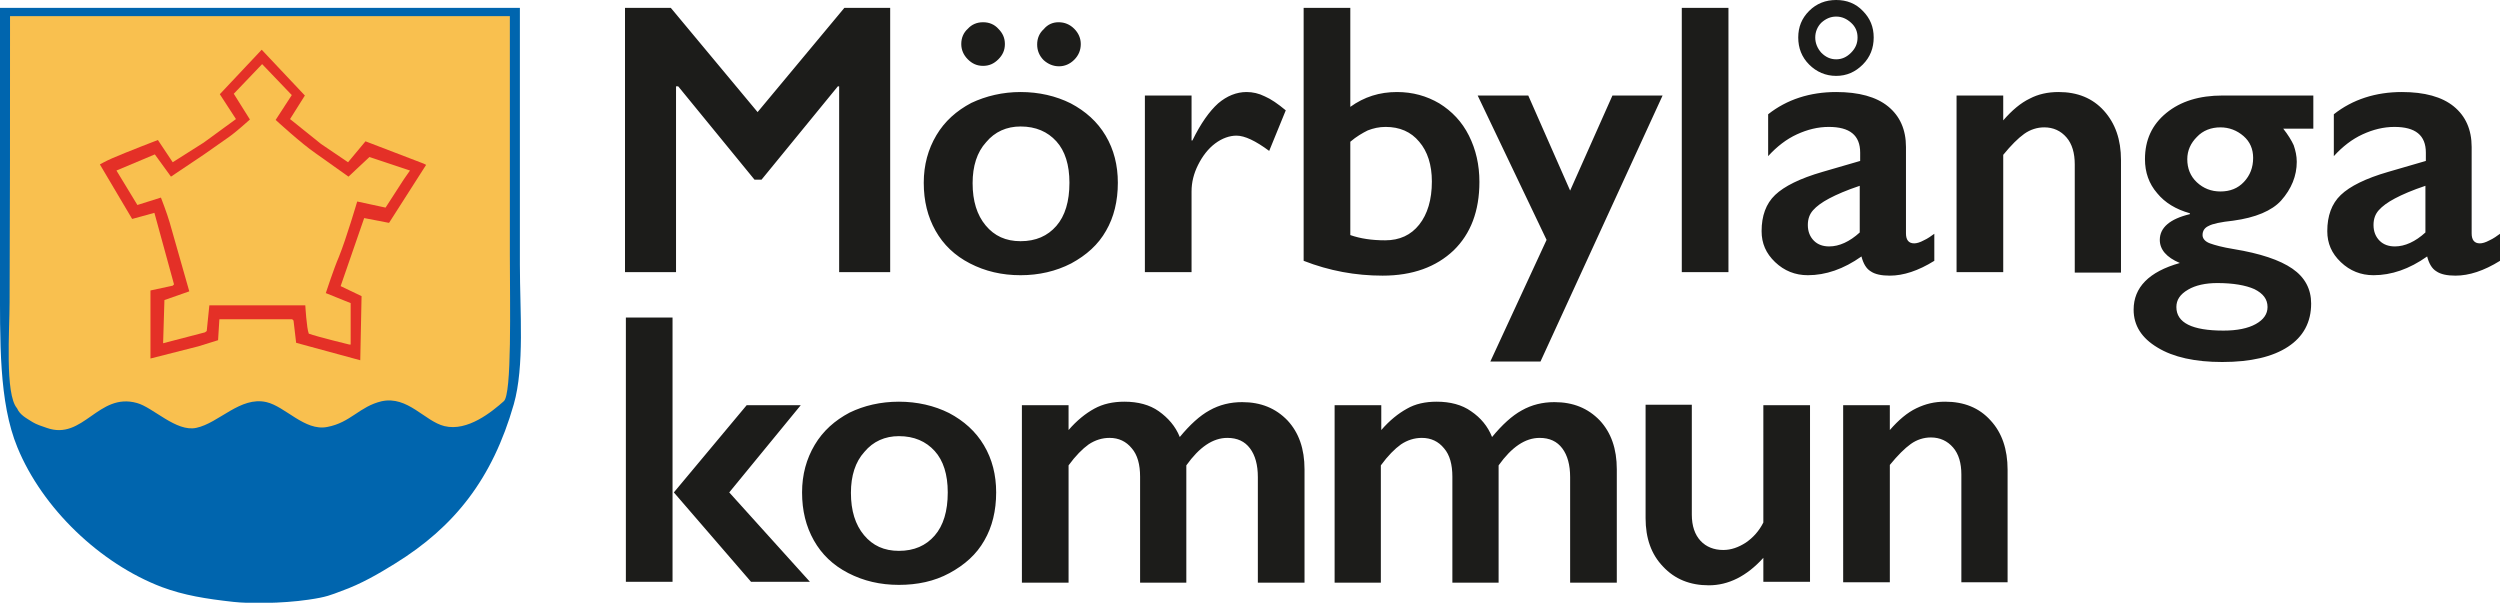
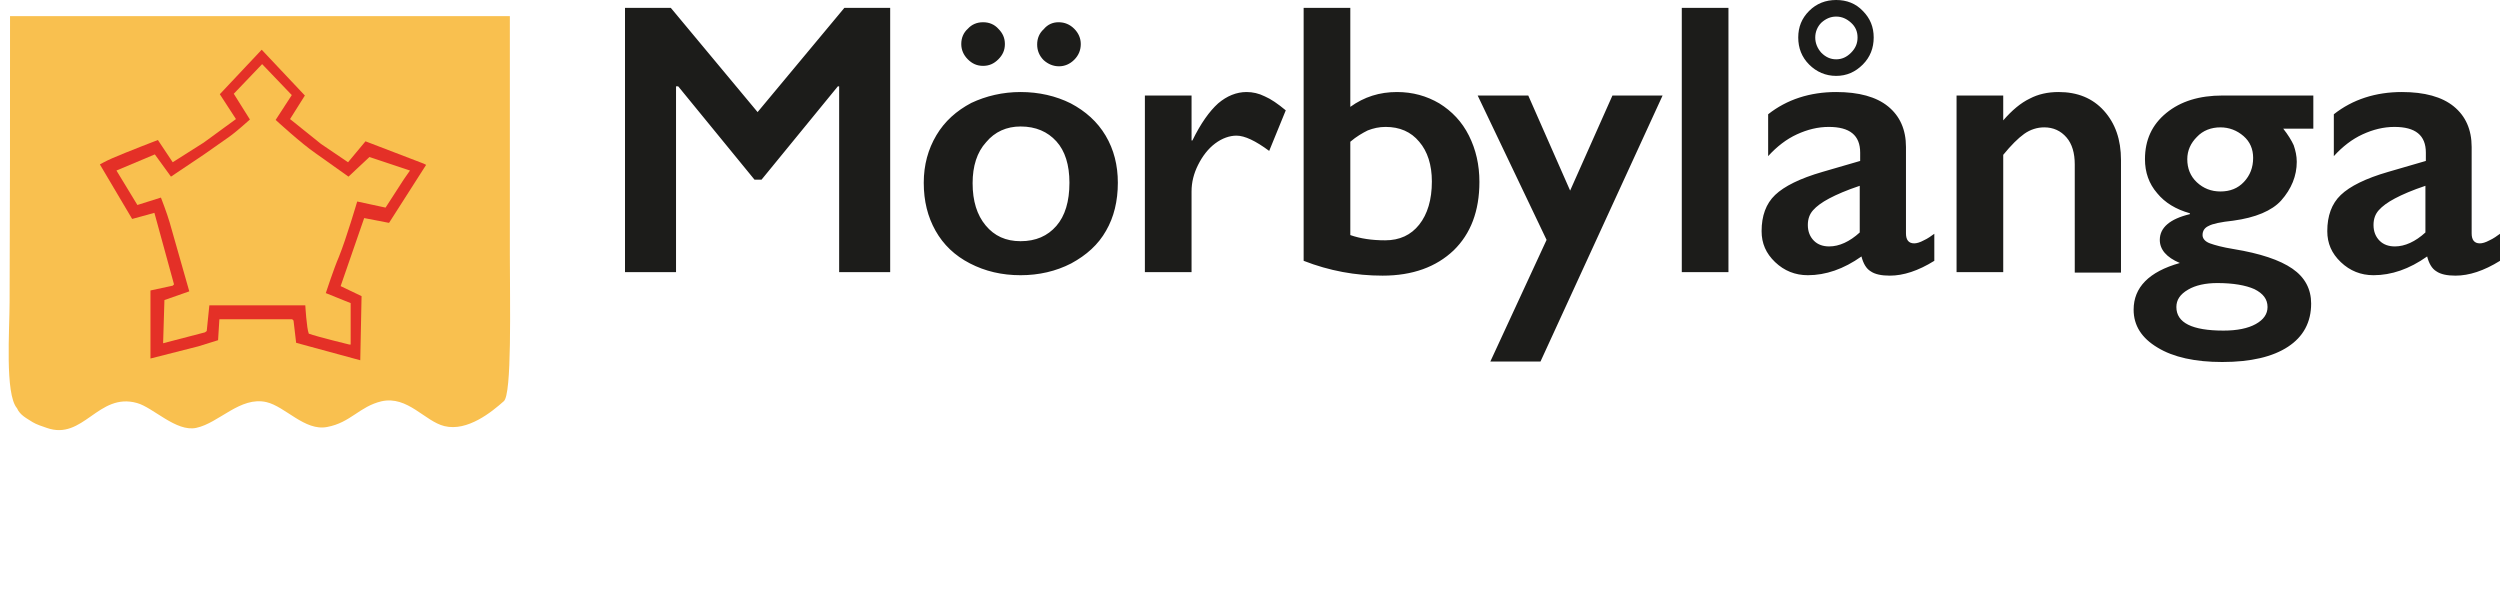
<svg xmlns="http://www.w3.org/2000/svg" version="1.1" id="Layer_1" x="0px" y="0px" viewBox="0 0 573.2 138.2" style="enable-background:new 0 0 573.2 138.2;" xml:space="preserve">
  <style type="text/css">
	.st0{fill-rule:evenodd;clip-rule:evenodd;fill:#0065AE;}
	.st1{fill-rule:evenodd;clip-rule:evenodd;fill:#F9C04F;}
	.st2{fill-rule:evenodd;clip-rule:evenodd;fill:#E43027;}
	.st3{fill-rule:evenodd;clip-rule:evenodd;fill:#1C1C1A;}
</style>
  <g>
-     <path class="st0" d="M0,1.8c39.7,0,79.4,0,119.2,0c0,19.6,0,39.3,0,58.9c0,10.7,1.1,23.2-1.4,32c-4.9,17.1-13.6,28.1-27.2,36.5   c-3.7,2.3-7.8,4.7-12.3,6.3c-2.4,0.9-3.4,1.4-7.6,2c-6.1,0.9-13.7,0.9-17.2,0.5c-6.3-0.7-11.3-1.5-16.4-3.4   c-14.2-5.4-27.4-18.1-33.1-32c-4.3-10.4-4-24.4-4-39.3C0,42.7,0,22.2,0,1.8" />
    <path class="st1" d="M2.3,3.7c38.2,0,76.4,0,114.6,0c0,18.2,0,36.4,0,54.6c0,11.5,0.5,32.2-1.4,33.7c-2.7,2.4-8.3,7-13.6,5.7   c-4.5-1.1-8.4-7-14.4-5.7c-5.1,1.2-7.1,4.9-12.5,5.9c-5.1,1-9.6-4.7-13.9-5.7c-6-1.4-10.9,4.8-16.1,5.9c-4.6,1-9.9-4.7-13.6-5.7   c-8.9-2.5-12.3,8.7-20.7,5.7c-0.9-0.3-2.4-0.8-3.2-1.3c-1.4-0.9-2.9-1.6-3.6-3.2c-2.8-3.2-1.7-18-1.7-24.3   C2.3,47.5,2.3,25.6,2.3,3.7" />
    <path class="st2" d="M34.5,82.2l11-2.8L50,78l0.3-4.8H67l0.3,0.3l0.6,5.1l14.7,4l0.3-14.7l-4.8-2.3L83.5,50l5.7,1.1l8.5-13.3   l-0.6-0.3l-13.3-5.1l-4,4.8L73.6,33l-7.1-5.7l3.4-5.4L60,11.4l-9.6,10.2l3.7,5.7l-7.4,5.4l-7.1,4.5l-3.4-5.1c0,0-7.3,2.8-10.5,4.2   c-1.4,0.6-2.8,1.4-2.8,1.4l7.4,12.5l5.1-1.4l4.5,16.4l-0.3,0.3l-5.1,1.1L34.5,82.2" />
    <path class="st1" d="M74.7,67.2l5.7,2.3V79h-0.3c0,0-7.4-1.8-9.3-2.5C70.3,75.3,70,70,70,70s-4.5,0-6.2,0C58.5,70,48,70,48,70   l-0.6,5.9L47,76.2l-9.6,2.5l0.3-9.9l5.7-2c0,0-3-10.6-4.5-15.8c-0.6-2.1-2-5.7-2-5.7L31.5,47l-4.8-7.9l8.8-3.7l3.7,5.1l7.6-5.1   c0,0,3.7-2.6,5.7-4c1.6-1.1,4.8-4,4.8-4l-3.7-5.9l6.5-6.8l6.8,7.1l-3.7,5.7c0,0,6,5.5,9.1,7.6c2.5,1.8,7.6,5.4,7.6,5.4l4.8-4.5   l9.3,3.1l-1.4,2l-4.2,6.5l-6.5-1.4c0,0-2.5,8.5-4.2,12.7C76.6,61.4,74.7,67.2,74.7,67.2" />
-     <path class="st3" d="M446,92.1c4.3,0,7.8,1.4,10.4,4.3c2.6,2.8,3.9,6.6,3.9,11.3v25.8h-10.6v-24.7c0-2.6-0.6-4.7-1.9-6.2   s-3-2.3-5.1-2.3c-1.6,0-3.2,0.5-4.6,1.5s-3,2.6-4.8,4.8v26.9h-10.7V92.9h10.7v5.7c2-2.3,4-4,6.1-5S443.5,92.1,446,92.1 M387.9,92.9   V118c0,2.6,0.7,4.6,2,6s3.1,2.1,5.2,2.1c1.8,0,3.5-0.6,5.2-1.7c1.6-1.1,3-2.6,4-4.6V92.9H415v40.5h-10.7v-5.5   c-3.8,4.2-8,6.3-12.5,6.3c-4.3,0-7.8-1.4-10.5-4.3c-2.7-2.8-4-6.5-4-11.1v-26h10.6V92.9z M329.4,92.1c3.1,0,5.8,0.7,7.9,2.2   c2.2,1.5,3.8,3.4,4.8,5.9c2.3-2.8,4.6-4.9,6.8-6.1c2.3-1.3,4.8-1.9,7.5-1.9c4.3,0,7.7,1.4,10.4,4.2c2.6,2.8,3.9,6.5,3.9,11.2v26   H360v-24.2c0-2.8-0.6-5-1.8-6.6c-1.2-1.6-2.9-2.4-5.2-2.4c-3.3,0-6.4,2.1-9.4,6.3v26.9H333v-24.3c0-2.8-0.6-5-1.9-6.5   c-1.3-1.6-3-2.4-5.1-2.4c-1.7,0-3.3,0.5-4.8,1.5c-1.4,1-3,2.6-4.6,4.8v26.9H306V92.9h10.7v5.7c1.9-2.2,3.9-3.8,5.9-4.9   C324.5,92.6,326.8,92.1,329.4,92.1z M257.8,92.1c3.1,0,5.8,0.7,7.9,2.2s3.8,3.4,4.8,5.9c2.3-2.8,4.6-4.9,6.8-6.1   c2.3-1.3,4.8-1.9,7.5-1.9c4.3,0,7.7,1.4,10.4,4.2c2.6,2.8,3.9,6.5,3.9,11.2v26h-10.7v-24.2c0-2.8-0.6-5-1.8-6.6   c-1.2-1.6-2.9-2.4-5.2-2.4c-3.3,0-6.4,2.1-9.4,6.3v26.9h-10.6v-24.3c0-2.8-0.6-5-1.9-6.5c-1.3-1.6-3-2.4-5.1-2.4   c-1.7,0-3.3,0.5-4.8,1.5c-1.4,1-3,2.6-4.6,4.8v26.9h-10.7V92.9H245v5.7c1.9-2.2,3.9-3.8,5.9-4.9S255.2,92.1,257.8,92.1z M195.1,113   c0,4.1,1,7.3,3,9.7c2,2.4,4.6,3.6,8,3.6c3.5,0,6.2-1.2,8.2-3.5s3-5.6,3-9.9c0-4.1-1-7.3-3-9.5s-4.7-3.4-8.2-3.4   c-3.2,0-5.9,1.2-7.9,3.6C196.1,105.9,195.1,109.1,195.1,113z M206.1,92.1c4.2,0,8.1,0.9,11.5,2.6c3.4,1.8,6.1,4.2,8,7.4   c1.9,3.2,2.8,6.8,2.8,10.8c0,4.2-0.9,7.9-2.7,11c-1.8,3.2-4.5,5.6-8,7.5s-7.4,2.7-11.6,2.7c-4.3,0-8.1-0.9-11.6-2.7   s-6.1-4.3-7.9-7.5c-1.8-3.2-2.7-6.8-2.7-11c0-4.1,1-7.7,2.9-10.9c1.9-3.2,4.6-5.6,8-7.4C198.1,93,201.9,92.1,206.1,92.1z    M183.6,92.9l-16.4,20l18.5,20.5h-13.5l-17.7-20.5l16.7-20C171.2,92.9,183.6,92.9,183.6,92.9z M143.5,72.8h10.7v60.6h-10.7V72.8z" />
    <path class="st3" d="M544.2,51.6c0,1.5,0.5,2.7,1.4,3.6s2.1,1.3,3.5,1.3c2.3,0,4.7-1.1,7-3.2V42.6c-3,1-5.3,2-7,2.9   s-2.9,1.8-3.7,2.7C544.6,49.1,544.2,50.2,544.2,51.6 M550.7,21.1c5.2,0,9.2,1.1,11.9,3.3s4.1,5.3,4.1,9.3v19.8   c0,1.5,0.6,2.3,1.9,2.3c0.5,0,1.3-0.2,2.2-0.7c0.9-0.4,1.7-1,2.4-1.5v6.2c-3.7,2.3-7.1,3.4-10.2,3.4c-1.9,0-3.4-0.3-4.4-1   c-1-0.6-1.7-1.8-2.1-3.4c-4.1,2.9-8.2,4.3-12.3,4.3c-2.9,0-5.4-1-7.5-3s-3.1-4.3-3.1-7.1c0-3.5,1-6.3,3.1-8.3s5.7-3.8,10.9-5.3   l8.6-2.5V35c0-4-2.4-5.9-7.2-5.9c-2.5,0-4.9,0.6-7.3,1.7c-2.4,1.1-4.6,2.8-6.6,5v-9.6C539.4,22.8,544.7,21.1,550.7,21.1z M499,70.4   c0,3.6,3.6,5.4,10.8,5.4c3.1,0,5.6-0.5,7.4-1.5s2.7-2.3,2.7-3.9c0-1.8-1-3.1-3-4.1c-2-0.9-4.9-1.4-8.5-1.4c-2.7,0-5,0.5-6.7,1.5   C499.8,67.5,499,68.8,499,70.4z M501.5,36.5c0,2.1,0.7,3.9,2.2,5.3c1.5,1.4,3.3,2.1,5.4,2.1c2.2,0,4-0.7,5.4-2.2s2.1-3.3,2.1-5.5   c0-2-0.7-3.7-2.2-5s-3.3-2-5.3-2c-2.1,0-4,0.7-5.4,2.2C502.3,32.8,501.5,34.5,501.5,36.5z M530.4,21.9v7.6h-6.9   c1.1,1.4,1.9,2.7,2.4,3.8c0.4,1.2,0.7,2.4,0.7,3.8c0,3.2-1.2,6.2-3.6,8.9c-2.1,2.3-5.8,3.9-11,4.6c-2.8,0.3-4.7,0.7-5.6,1.2   c-0.9,0.4-1.4,1.1-1.4,2.1c0,0.8,0.6,1.5,1.7,1.9s2.9,0.9,5.4,1.3c6.1,1,10.6,2.5,13.5,4.5s4.3,4.7,4.3,8c0,4.3-1.8,7.6-5.3,9.9   s-8.5,3.5-15.1,3.5c-6.2,0-11.2-1.1-14.8-3.3c-3.7-2.2-5.5-5.1-5.5-8.7c0-5.1,3.5-8.7,10.6-10.7c-3.1-1.3-4.6-3.1-4.6-5.3   c0-2.8,2.3-4.8,6.9-5.9v-0.2c-3.2-0.9-5.7-2.4-7.5-4.6c-1.9-2.2-2.8-4.8-2.8-7.8c0-4.4,1.6-7.9,4.9-10.6s7.6-4,12.9-4H530.4z    M472,21.1c4.3,0,7.8,1.4,10.4,4.3s3.9,6.6,3.9,11.3v25.8h-10.6V37.7c0-2.6-0.6-4.7-1.9-6.2s-3-2.3-5.1-2.3c-1.6,0-3.2,0.5-4.6,1.5   s-3,2.6-4.8,4.8v26.9h-10.7V21.9h10.7v5.7c2-2.3,4-4,6.1-5C467.3,21.6,469.5,21.1,472,21.1z M416.2,8.6c0,1.3,0.5,2.5,1.4,3.5   c1,1,2.1,1.5,3.4,1.5s2.4-0.5,3.4-1.5s1.5-2.1,1.5-3.5s-0.5-2.5-1.5-3.4s-2.1-1.4-3.4-1.4s-2.4,0.5-3.4,1.4   C416.7,6.1,416.2,7.3,416.2,8.6z M421,0c2.4,0,4.5,0.8,6.1,2.5c1.7,1.7,2.5,3.7,2.5,6.1s-0.8,4.5-2.5,6.2s-3.7,2.6-6.1,2.6   s-4.5-0.9-6.2-2.6s-2.5-3.8-2.5-6.2s0.8-4.4,2.5-6.1S418.6,0,421,0z M414.5,51.6c0,1.5,0.5,2.7,1.4,3.6c0.9,0.9,2.1,1.3,3.5,1.3   c2.3,0,4.7-1.1,7-3.2V42.6c-3,1-5.3,2-7,2.9s-2.9,1.8-3.7,2.7C414.9,49.1,414.5,50.2,414.5,51.6z M421,21.1c5.2,0,9.2,1.1,11.9,3.3   c2.7,2.2,4.1,5.3,4.1,9.3v19.8c0,1.5,0.6,2.3,1.9,2.3c0.5,0,1.3-0.2,2.2-0.7c0.9-0.4,1.7-1,2.4-1.5v6.2c-3.7,2.3-7.1,3.4-10.2,3.4   c-1.9,0-3.4-0.3-4.4-1c-1-0.6-1.7-1.8-2.1-3.4c-4.1,2.9-8.2,4.3-12.3,4.3c-2.9,0-5.4-1-7.5-3s-3.1-4.3-3.1-7.1c0-3.5,1-6.3,3.1-8.3   s5.7-3.8,10.9-5.3l8.6-2.5V35c0-4-2.4-5.9-7.2-5.9c-2.5,0-4.9,0.6-7.3,1.7s-4.6,2.8-6.6,5v-9.6C409.7,22.8,415,21.1,421,21.1z    M385.6,1.8h10.7v60.6h-10.7V1.8z M350.4,21.9l9.6,21.8l9.7-21.8h11.5l-28,61h-11.5L354.6,55l-15.8-33.1   C338.8,21.9,350.4,21.9,350.4,21.9z M309.6,53.9c2.3,0.8,4.9,1.2,8,1.2c3.3,0,5.9-1.2,7.8-3.6c1.9-2.4,2.9-5.7,2.9-9.9   c0-3.8-1-6.9-2.9-9.1c-1.9-2.3-4.5-3.4-7.7-3.4c-1.5,0-2.8,0.3-4.1,0.8c-1.2,0.6-2.6,1.4-4,2.6L309.6,53.9L309.6,53.9z M309.6,1.8   v22.7c3.2-2.3,6.7-3.4,10.7-3.4c3.6,0,6.8,0.9,9.7,2.6c2.9,1.8,5.2,4.2,6.8,7.4c1.6,3.2,2.4,6.7,2.4,10.6c0,6.7-2,11.9-5.9,15.7   c-4,3.8-9.4,5.8-16.3,5.8c-6.2,0-12.2-1.1-18.1-3.4v-58C298.9,1.8,309.6,1.8,309.6,1.8z M285.8,21.1c1.4,0,2.8,0.3,4.2,1   c1.4,0.6,3,1.7,4.8,3.2l-3.8,9.3c-3.1-2.3-5.6-3.5-7.5-3.5c-1.6,0-3.3,0.6-4.9,1.8c-1.6,1.2-2.9,2.9-3.9,4.9s-1.5,4-1.5,6.1v18.5   h-10.7V21.9h10.7v10.3h0.2c1.9-3.9,3.9-6.7,5.9-8.5C281.3,22,283.5,21.1,285.8,21.1z M242.7,5.1c1.4,0,2.6,0.5,3.6,1.5   s1.5,2.2,1.5,3.5c0,1.4-0.5,2.6-1.5,3.6s-2.2,1.5-3.5,1.5s-2.5-0.5-3.5-1.4c-1-1-1.5-2.2-1.5-3.6s0.5-2.6,1.5-3.5   C240.2,5.6,241.4,5.1,242.7,5.1z M225.4,5.1c1.4,0,2.6,0.5,3.5,1.5c1,1,1.5,2.1,1.5,3.5s-0.5,2.5-1.5,3.5s-2.1,1.5-3.5,1.5   s-2.5-0.5-3.5-1.5s-1.5-2.2-1.5-3.5c0-1.4,0.5-2.6,1.5-3.5C222.8,5.6,224,5.1,225.4,5.1z M223,42c0,4.1,1,7.3,3,9.7s4.6,3.6,8,3.6   c3.5,0,6.2-1.2,8.2-3.5s3-5.6,3-9.9c0-4.1-1-7.3-3-9.5S237.5,29,234,29c-3.2,0-5.9,1.2-7.9,3.6C224,34.9,223,38.1,223,42z    M234,21.1c4.2,0,8.1,0.9,11.5,2.6c3.4,1.8,6.1,4.2,8,7.4s2.8,6.8,2.8,10.8c0,4.2-0.9,7.9-2.7,11c-1.8,3.2-4.5,5.6-8,7.5   c-3.5,1.8-7.4,2.7-11.6,2.7c-4.3,0-8.1-0.9-11.6-2.7s-6.1-4.3-7.9-7.5c-1.8-3.2-2.7-6.8-2.7-11c0-4.1,1-7.7,2.9-10.9s4.6-5.6,8-7.4   C226.1,22,229.9,21.1,234,21.1z M153.8,1.8l19.9,23.9l19.9-23.9h10.5v60.6h-11.7V19.8h-0.3l-17.5,21.4H173l-17.5-21.4H155v42.6   h-11.7V1.8H153.8z" />
  </g>
</svg>